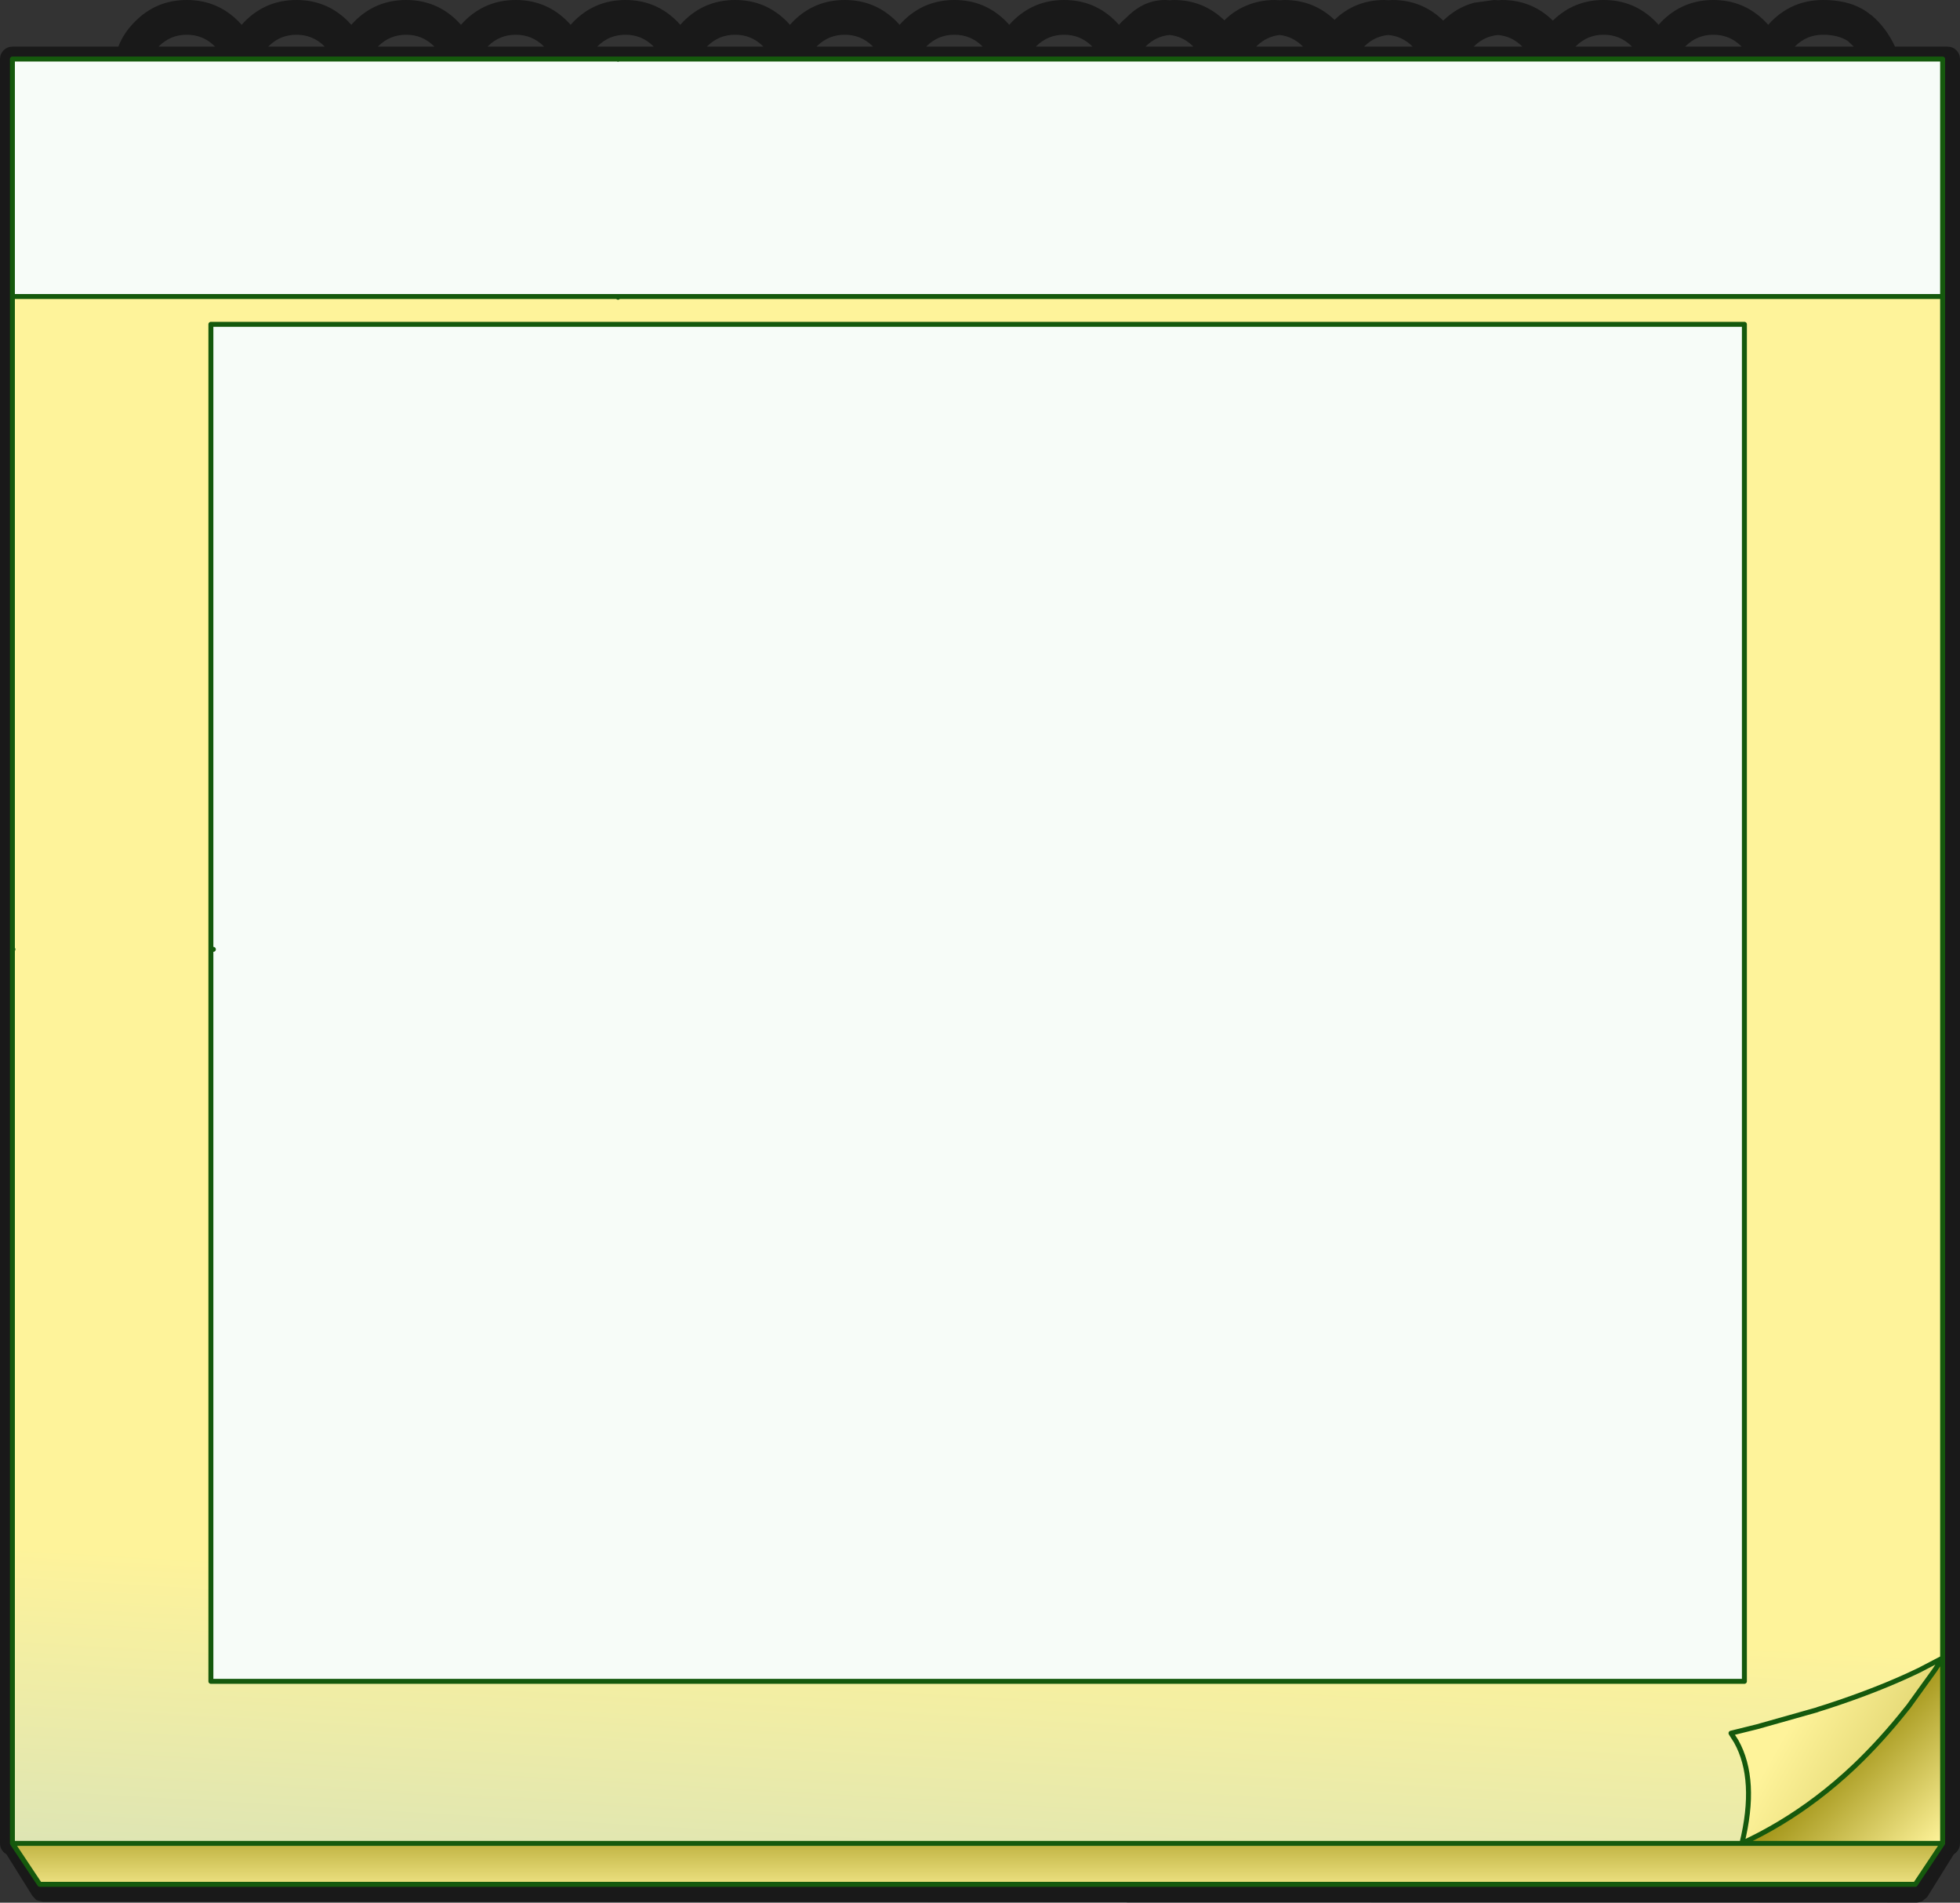
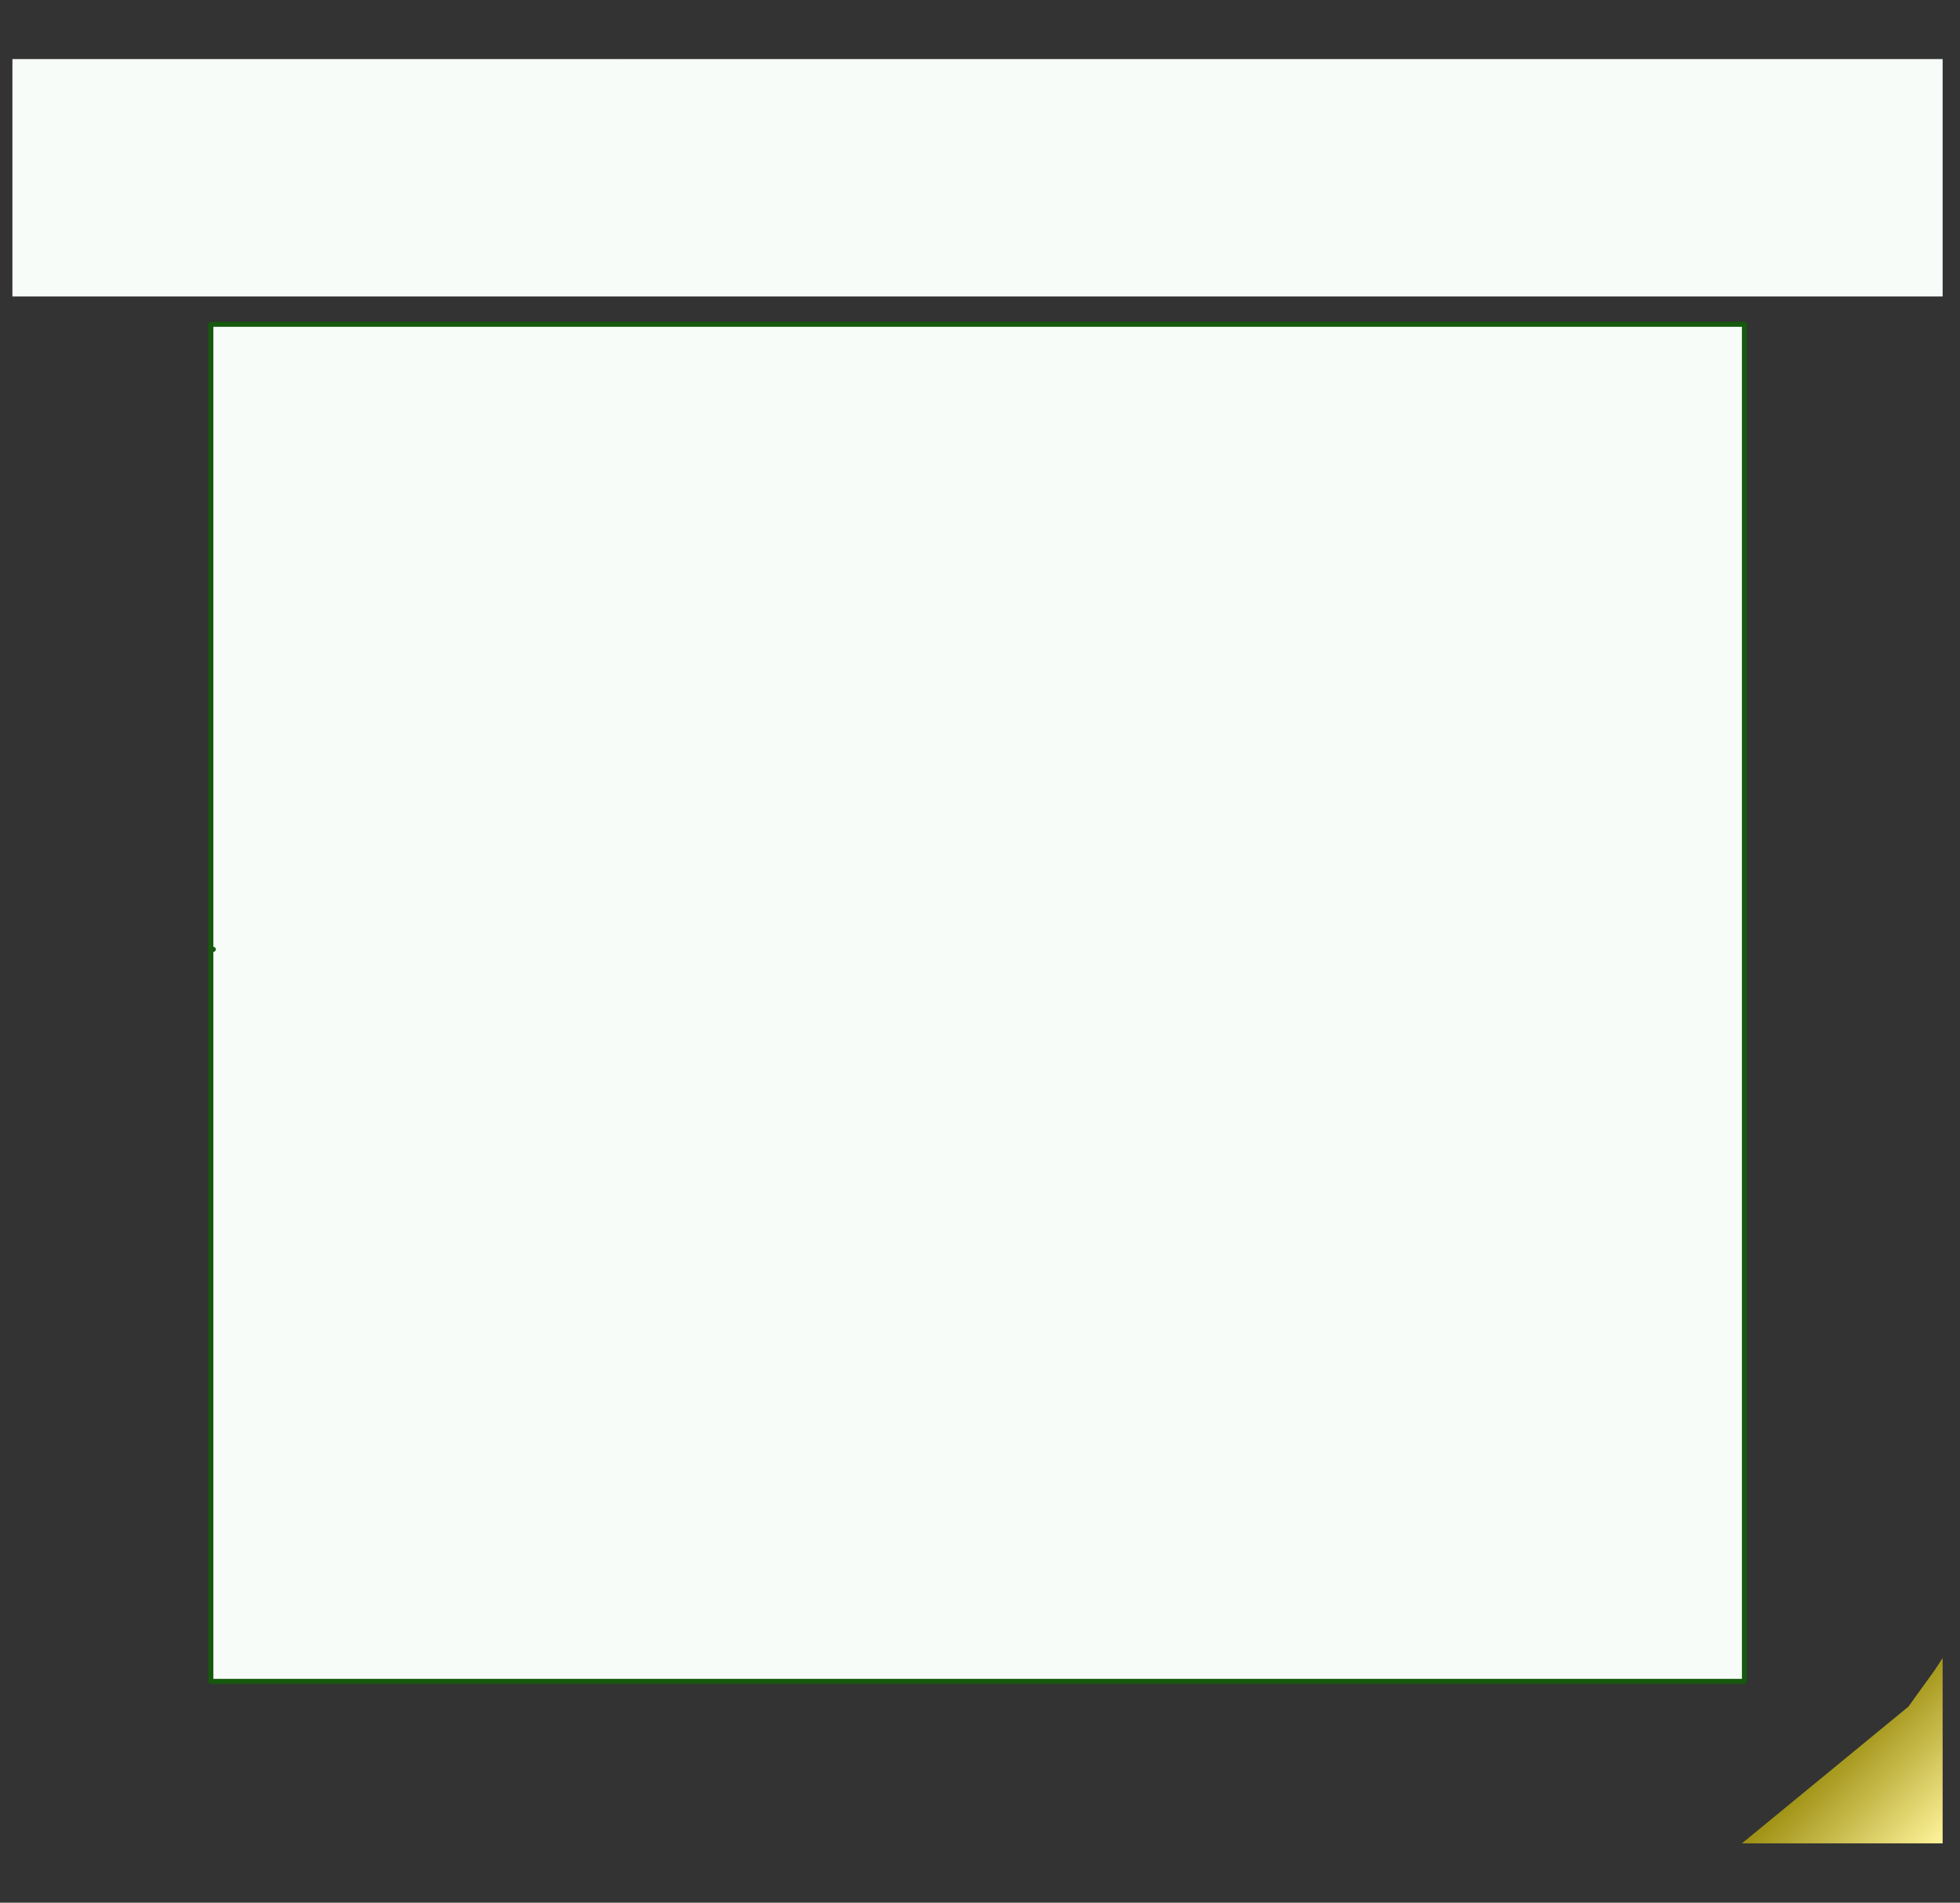
<svg xmlns="http://www.w3.org/2000/svg" height="383.4px" width="395.0px">
  <rect width="100%" height="100%" fill="#333333" stroke="none" />
  <g transform="matrix(1.0, 0.0, 0.0, 1.0, 0.0, 0.0)">
-     <path d="M394.25 10.1 L394.25 10.15 394.3 10.15 Q395.0 10.9 395.0 11.9 L395.0 179.0 395.0 179.2 395.0 179.45 395.0 333.8 395.0 334.3 395.0 371.45 Q395.0 372.45 394.3 373.2 L394.25 373.25 393.75 373.65 388.4 382.25 388.35 382.3 387.4 383.1 387.35 383.15 386.35 383.4 262.95 383.35 260.2 383.35 259.75 383.35 259.4 383.35 227.1 383.35 227.1 383.3 8.6 383.2 7.4 382.9 7.2 382.75 6.65 382.15 6.55 382.05 1.3 373.65 0.75 373.25 0.75 373.2 0.7 373.2 Q0.0 372.45 0.0 371.45 L0.0 11.9 Q0.0 10.9 0.7 10.15 L0.75 10.15 0.75 10.1 Q1.5 9.4 2.5 9.4 L23.85 9.4 Q24.9 6.65 27.2 4.35 31.5 0.0 37.65 0.0 43.8 0.0 48.1 4.35 L48.7 5.0 49.3 4.35 Q53.6 0.0 59.75 0.0 65.9 0.0 70.2 4.35 L70.8 5.0 71.4 4.35 Q75.7 0.0 81.85 0.0 88.0 0.0 92.3 4.35 L92.9 5.0 93.5 4.35 Q97.8 0.0 103.95 0.0 110.1 0.0 114.4 4.35 L115.0 5.0 115.6 4.35 Q119.9 0.0 126.05 0.0 132.2 0.0 136.5 4.35 L137.1 5.0 137.7 4.35 Q142.0 0.0 148.15 0.0 154.3 0.0 158.6 4.35 L159.2 5.0 159.8 4.35 Q164.1 0.0 170.25 0.0 176.4 0.0 180.7 4.35 L181.3 5.0 181.9 4.35 Q186.2 0.0 192.35 0.0 198.5 0.0 202.8 4.35 L203.4 5.0 204.0 4.35 Q208.3 0.0 214.45 0.0 220.6 0.0 224.9 4.35 L225.5 5.0 226.1 4.35 227.1 3.45 Q230.5 0.0 234.8 0.0 L235.7 0.05 236.55 0.0 Q242.5 0.0 246.75 4.1 248.7 2.15 251.15 1.15 253.8 0.0 256.9 0.0 L257.9 0.05 258.85 0.0 Q264.75 0.0 268.95 4.0 273.1 0.0 279.0 0.0 L279.8 0.05 280.6 0.0 Q286.6 0.0 290.85 4.15 293.65 1.45 297.1 0.55 L301.1 0.0 301.9 0.05 302.7 0.0 Q308.7 0.0 312.95 4.15 317.2 0.0 323.15 0.0 L323.2 0.0 Q329.35 0.0 333.65 4.35 L334.25 5.0 334.85 4.35 Q339.15 0.0 345.3 0.0 351.45 0.0 355.75 4.35 L356.35 5.0 356.95 4.35 Q361.25 0.0 367.4 0.0 372.0 0.0 375.1 1.7 376.05 2.2 376.9 2.9 L377.1 3.05 377.15 3.05 Q380.15 5.6 381.9 9.4 L392.5 9.4 Q393.5 9.4 394.25 10.1 M372.45 8.3 Q370.5 7.0 367.4 7.0 364.15 7.0 361.85 9.25 L361.7 9.4 373.6 9.4 372.6 8.45 372.45 8.3 M350.85 9.25 Q348.55 7.0 345.3 7.0 342.05 7.0 339.75 9.25 L339.6 9.4 351.0 9.4 350.85 9.25 M328.75 9.25 Q326.45 7.0 323.2 7.0 L323.15 7.0 Q319.95 7.0 317.65 9.25 L317.5 9.4 328.9 9.4 328.75 9.25 M391.5 59.75 L391.5 11.9 124.65 11.9 124.55 11.95 124.55 11.9 2.5 11.9 2.5 59.75 2.5 191.25 2.6 191.3 2.5 191.3 2.5 371.45 8.0 379.7 386.0 379.7 391.5 371.45 391.5 334.1 391.5 59.75 M124.55 59.75 L124.65 59.75 124.55 59.9 124.55 59.75 M306.65 9.25 Q304.65 7.3 301.9 7.05 299.15 7.3 297.15 9.25 L297.0 9.4 306.8 9.4 306.65 9.25 M284.55 9.25 Q282.55 7.3 279.8 7.05 277.05 7.3 275.05 9.25 L274.9 9.4 284.7 9.4 284.55 9.25 M253.3 9.25 L253.15 9.4 262.6 9.4 262.45 9.25 Q260.5 7.35 257.9 7.05 255.25 7.35 253.3 9.25 M235.7 7.05 Q233.0 7.3 231.0 9.25 L230.85 9.4 240.5 9.4 240.35 9.25 Q238.35 7.3 235.7 7.05 M214.45 7.0 Q211.2 7.0 208.9 9.25 L208.75 9.4 220.15 9.4 220.0 9.25 Q217.7 7.0 214.45 7.0 M186.65 9.4 L198.05 9.4 197.9 9.25 Q195.6 7.0 192.35 7.0 189.1 7.0 186.8 9.25 L186.65 9.4 M170.25 7.0 Q167.0 7.0 164.7 9.25 L164.55 9.4 175.95 9.4 175.8 9.25 Q173.5 7.0 170.25 7.0 M142.6 9.25 L142.45 9.4 153.85 9.4 153.7 9.25 Q151.4 7.0 148.15 7.0 144.9 7.0 142.6 9.25 M131.6 9.25 Q129.3 7.0 126.05 7.0 122.8 7.0 120.5 9.25 L120.35 9.4 131.75 9.4 131.6 9.25 M103.95 7.0 Q100.7 7.0 98.4 9.25 L98.25 9.4 109.65 9.4 109.5 9.25 Q107.2 7.0 103.95 7.0 M87.4 9.25 Q85.1 7.0 81.85 7.0 78.6 7.0 76.3 9.25 L76.15 9.4 87.55 9.4 87.4 9.25 M65.3 9.25 Q63.0 7.0 59.75 7.0 56.5 7.0 54.2 9.25 L54.05 9.4 65.45 9.4 65.3 9.25 M43.2 9.25 Q40.9 7.0 37.65 7.0 34.4 7.0 32.1 9.25 L31.95 9.4 43.35 9.4 43.2 9.25" fill="#000000" fill-opacity="0.514" fill-rule="evenodd" stroke="none" />
    <path d="M2.5 59.75 L2.5 11.9 124.55 11.9 124.55 11.95 124.65 11.9 391.5 11.9 391.5 59.75 124.65 59.75 124.55 59.75 2.5 59.75" fill="#f7fcf8" fill-rule="evenodd" stroke="none" />
-     <path d="M391.5 59.75 L391.5 334.1 386.8 336.55 Q378.75 340.45 368.15 343.9 L366.4 344.45 366.15 344.55 354.1 347.95 348.85 349.25 349.9 350.9 Q354.2 358.6 351.05 371.45 L2.5 371.45 2.5 191.3 2.6 191.3 2.5 191.25 2.5 59.75 124.55 59.75 124.55 59.9 124.65 59.75 391.5 59.75" fill="url(#gradient0)" fill-rule="evenodd" stroke="none" />
-     <path d="M391.5 334.1 L391.5 371.45 351.05 371.45 Q358.95 367.8 366.15 362.35 370.05 359.4 373.75 355.9 379.15 350.75 384.15 344.45 L384.6 343.9 389.9 336.55 391.5 334.1" fill="url(#gradient1)" fill-rule="evenodd" stroke="none" />
-     <path d="M351.05 371.45 Q354.2 358.6 349.9 350.9 L348.85 349.25 354.1 347.95 366.15 344.55 366.4 344.45 368.15 343.9 Q378.75 340.45 386.8 336.55 L391.5 334.1 389.9 336.55 384.6 343.9 384.15 344.45 Q379.15 350.75 373.75 355.9 370.05 359.4 366.15 362.35 358.95 367.8 351.05 371.45" fill="url(#gradient2)" fill-rule="evenodd" stroke="none" />
-     <path d="M391.5 371.45 L386.0 379.7 8.0 379.7 2.5 371.45 351.05 371.45 391.5 371.45" fill="url(#gradient3)" fill-rule="evenodd" stroke="none" />
-     <path d="M2.5 59.75 L2.5 11.9 124.55 11.9 124.55 11.95 124.65 11.9 391.5 11.9 391.5 59.75 391.5 334.1 391.5 371.45 386.0 379.7 8.0 379.7 2.5 371.45 2.5 191.3 2.6 191.3 2.5 191.25 2.5 59.75 124.55 59.75 124.65 59.75 391.5 59.75 M351.05 371.45 Q354.2 358.6 349.9 350.9 L348.85 349.25 354.1 347.95 366.15 344.55 366.4 344.45 368.15 343.9 Q378.75 340.45 386.8 336.55 L391.5 334.1 389.9 336.55 384.6 343.9 384.15 344.45 Q379.15 350.75 373.75 355.9 370.05 359.4 366.15 362.35 358.95 367.8 351.05 371.45 L391.5 371.45 M124.55 59.75 L124.55 59.9 124.65 59.75 M351.05 371.45 L2.5 371.45" fill="none" stroke="#15590d" stroke-linecap="round" stroke-linejoin="round" stroke-width="1.0" />
+     <path d="M391.5 334.1 L391.5 371.45 351.05 371.45 L384.6 343.9 389.9 336.55 391.5 334.1" fill="url(#gradient1)" fill-rule="evenodd" stroke="none" />
    <path d="M351.55 338.8 L42.5 338.8 42.5 191.3 43.0 191.3 42.5 191.25 42.5 65.35 351.55 65.35 351.55 338.8" fill="#f7fcf8" fill-rule="evenodd" stroke="none" />
    <path d="M351.55 338.8 L42.5 338.8 42.5 191.3 43.0 191.3 42.5 191.25 42.5 65.35 351.55 65.35 351.55 338.8 Z" fill="none" stroke="#15590d" stroke-linecap="round" stroke-linejoin="round" stroke-width="1.0" />
  </g>
  <defs>
    <linearGradient gradientTransform="matrix(-0.014, 0.325, -0.035, -0.002, -286.85, 561.85)" gradientUnits="userSpaceOnUse" id="gradient0" spreadMethod="pad" x1="-819.2" x2="819.2">
      <stop offset="0.0" stop-color="#fef39a" />
      <stop offset="0.416" stop-color="#86bff9" />
      <stop offset="0.729" stop-color="#28a4aa" />
    </linearGradient>
    <linearGradient gradientTransform="matrix(-0.012, -0.012, 0.024, -0.024, 380.6, 362.1)" gradientUnits="userSpaceOnUse" id="gradient1" spreadMethod="pad" x1="-819.2" x2="819.2">
      <stop offset="0.0" stop-color="#fef39a" />
      <stop offset="1.0" stop-color="#9f9113" />
    </linearGradient>
    <linearGradient gradientTransform="matrix(0.041, 0.024, -0.016, 0.028, 394.8, 366.35)" gradientUnits="userSpaceOnUse" id="gradient2" spreadMethod="pad" x1="-819.2" x2="819.2">
      <stop offset="0.0" stop-color="#fef39a" />
      <stop offset="1.0" stop-color="#9f9113" />
    </linearGradient>
    <linearGradient gradientTransform="matrix(0.0, -0.011, 0.237, 0.0, 195.2, 374.05)" gradientUnits="userSpaceOnUse" id="gradient3" spreadMethod="pad" x1="-819.2" x2="819.2">
      <stop offset="0.0" stop-color="#fef39a" />
      <stop offset="1.0" stop-color="#9f9113" />
    </linearGradient>
  </defs>
</svg>